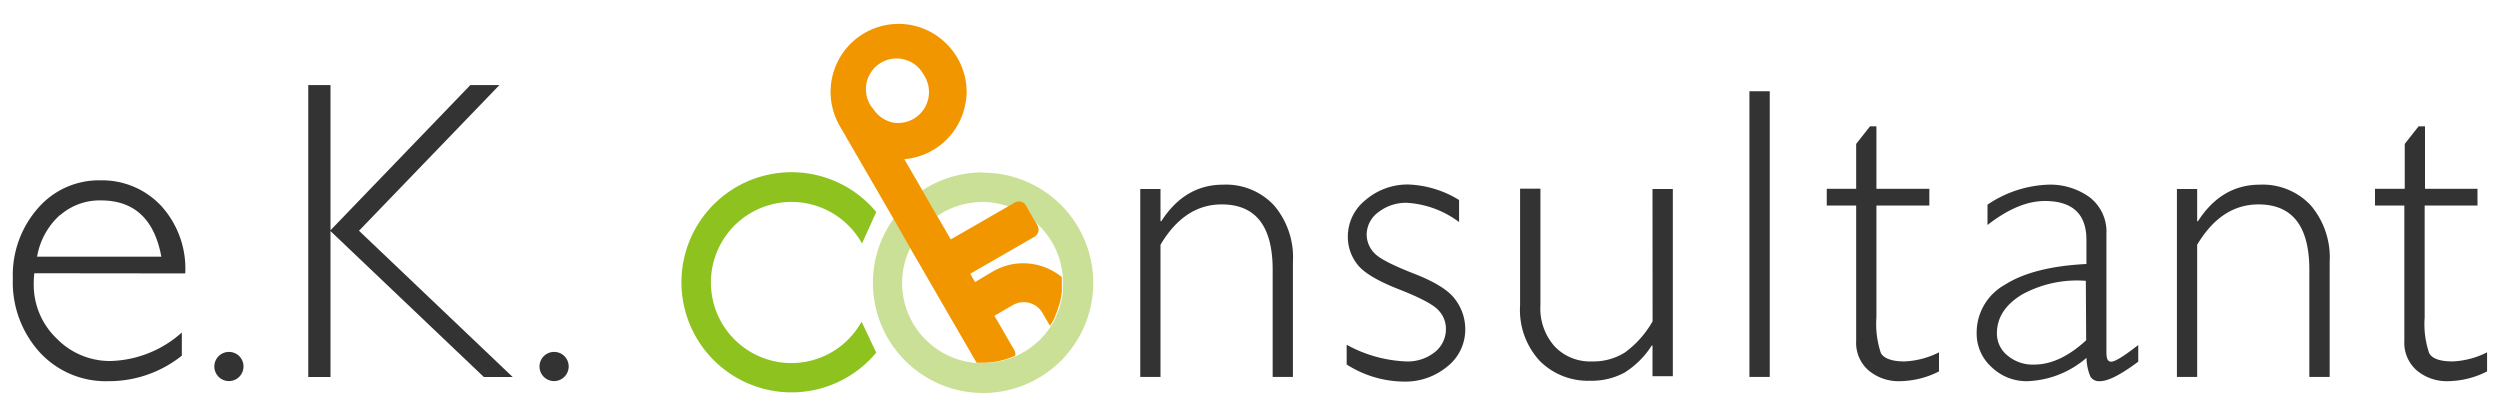
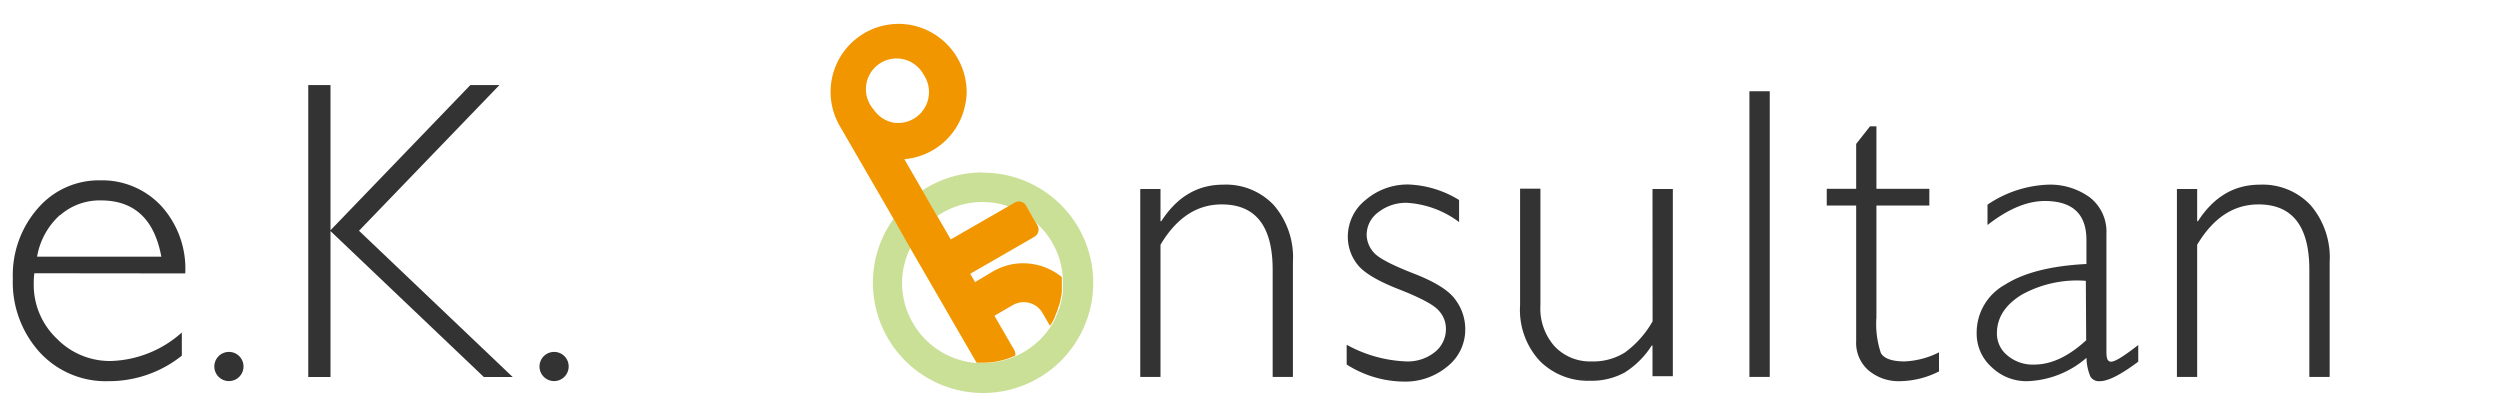
<svg xmlns="http://www.w3.org/2000/svg" id="レイヤー_1" data-name="レイヤー 1" viewBox="0 0 300 50">
  <defs>
    <style>.cls-1{fill:none;}.cls-2{fill:#333;}.cls-3{fill:#cbe097;}.cls-4{fill:#8dc21f;}.cls-5{fill:#f29600;}</style>
  </defs>
  <title>アートボード 2 のコピー</title>
  <path class="cls-1" d="M118.94,43.51a8.77,8.77,0,0,1-1,.06A8.77,8.77,0,0,0,118.94,43.51Z" />
  <path class="cls-1" d="M127.16,36.67c0,.15-.09.29-.14.44C127.07,37,127.12,36.82,127.16,36.67Z" />
  <path class="cls-1" d="M126.91,37.4l-.21.5Z" />
  <path class="cls-1" d="M110,14.07a3.68,3.68,0,0,0,1.53-2.37A3.72,3.72,0,0,0,110.89,9h0A3.67,3.67,0,0,0,105.77,8a3.68,3.68,0,0,0-.94,5.12,3.66,3.66,0,0,0,5.12.94Z" />
  <path class="cls-1" d="M125.16,37.57a2.6,2.6,0,0,0-3.54-1l-2.25,1.3,2.39,4.13a.91.91,0,0,1,.1.66,9.61,9.61,0,0,1-2.82.79A9.68,9.68,0,0,0,126.66,38,8.67,8.67,0,0,1,126,39.1Z" />
  <path class="cls-1" d="M121.07,24.79a9.45,9.45,0,0,0-3.16-.55,9.61,9.61,0,0,0-5.45,1.69l1.66,2.87Z" />
  <path class="cls-1" d="M124.2,28.41l-7.74,4.46.57,1,2.24-1.29a7.47,7.47,0,0,1,2.48-.89,7.37,7.37,0,0,1,5.79,1.57,9.65,9.65,0,0,0-3.26-6.59l.27.47A1,1,0,0,1,124.2,28.41Z" />
  <path class="cls-1" d="M108.25,33.9a9.65,9.65,0,0,0,8.94,9.63l-8-13.82A9.52,9.52,0,0,0,108.25,33.9Z" />
  <path class="cls-1" d="M127.41,35.65l-.06.29Z" />
-   <path class="cls-1" d="M127.53,34.78l0,.27Z" />
  <path class="cls-2" d="M146.77,22.16q-4.59,0-7.41,4.38h-.1V22.68h-2.43V45.23h2.43V29.37q2.88-4.85,7.35-4.84,6.1,0,6.11,7.82V45.23h2.43V31.44a9.6,9.6,0,0,0-2.28-6.81A7.88,7.88,0,0,0,146.77,22.16Z" />
  <path class="cls-2" d="M169.61,32.81c-2.56-1-4.14-1.82-4.71-2.46A3.24,3.24,0,0,1,164,28.2a3.36,3.36,0,0,1,1.41-2.74,5.36,5.36,0,0,1,3.46-1.12,11.57,11.57,0,0,1,6.22,2.31V24a12.47,12.47,0,0,0-6.07-1.86A7.74,7.74,0,0,0,163.87,24a5.59,5.59,0,0,0-2.13,4.41,5.3,5.3,0,0,0,1.14,3.31c.76,1,2.44,2,5,3s4.15,1.85,4.74,2.52a3.17,3.17,0,0,1,.89,2.18,3.51,3.51,0,0,1-1.34,2.84,5.21,5.21,0,0,1-3.44,1.11,16,16,0,0,1-7.13-2v2.37a12.93,12.93,0,0,0,6.79,2.05,7.88,7.88,0,0,0,5.29-1.81,5.62,5.62,0,0,0,2.15-4.45,5.88,5.88,0,0,0-1.19-3.58Q173.47,34.3,169.61,32.81Z" />
  <path class="cls-2" d="M198.31,38.56A11.86,11.86,0,0,1,195,42.29a7.1,7.1,0,0,1-4,1.08,5.85,5.85,0,0,1-4.44-1.8,6.83,6.83,0,0,1-1.71-4.93v-14h-2.44v14a9,9,0,0,0,2.38,6.69,8.16,8.16,0,0,0,6,2.36,8.25,8.25,0,0,0,4.19-1,10.5,10.5,0,0,0,3.23-3.23h.09v3.68h2.44V22.68h-2.44Z" />
  <rect class="cls-2" x="209.93" y="10.95" width="2.44" height="34.28" />
  <path class="cls-2" d="M225.7,42.35a11,11,0,0,1-.53-4.26V24.66h6.35v-2h-6.35v-7.5h-.77l-1.66,2.11v5.39h-3.53v2h3.53V40.92a4.37,4.37,0,0,0,1.5,3.54A5.59,5.59,0,0,0,228,45.74a10.61,10.61,0,0,0,4.68-1.17V42.28a10.09,10.09,0,0,1-4.14,1.09C227,43.37,226.05,43,225.7,42.35Z" />
  <path class="cls-2" d="M252.77,42.21V28.08a5.21,5.21,0,0,0-2-4.4,8.08,8.08,0,0,0-5-1.52,13.82,13.82,0,0,0-7.27,2.4V27q3.69-2.88,6.87-2.88c3.32,0,5,1.55,5,4.66v2.9Q244,32,240.6,34.16A6.57,6.57,0,0,0,237.2,40,5.39,5.39,0,0,0,239,44.06a6,6,0,0,0,4.32,1.68,11.43,11.43,0,0,0,7.06-2.8,6,6,0,0,0,.47,2.25,1.2,1.2,0,0,0,1.15.55q1.46,0,4.59-2.34v-2c-1.7,1.33-2.78,2-3.24,2S252.77,43,252.77,42.21Zm-2.43-1.38q-3.18,2.93-6.26,2.92a4.67,4.67,0,0,1-3.18-1.09A3.36,3.36,0,0,1,239.63,40c0-1.88,1-3.43,3-4.65a13.71,13.71,0,0,1,7.67-1.65Z" />
  <path class="cls-2" d="M271.18,22.16q-4.6,0-7.42,4.38h-.1V22.68h-2.43V45.23h2.43V29.37c1.93-3.23,4.37-4.84,7.36-4.84q6.09,0,6.1,7.82V45.23h2.44V31.44a9.65,9.65,0,0,0-2.28-6.81A7.9,7.9,0,0,0,271.18,22.16Z" />
-   <path class="cls-2" d="M294.33,43.37c-1.54,0-2.49-.34-2.83-1a10.73,10.73,0,0,1-.54-4.26V24.66h6.34v-2H291v-7.5h-.77l-1.66,2.11v5.39H285v2h3.52V40.92a4.4,4.4,0,0,0,1.5,3.54,5.61,5.61,0,0,0,3.75,1.28,10.61,10.61,0,0,0,4.68-1.17V42.28A10.09,10.09,0,0,1,294.33,43.37Z" />
  <path class="cls-2" d="M27.48,42.23A1.75,1.75,0,1,0,29.22,44,1.74,1.74,0,0,0,27.48,42.23Z" />
  <path class="cls-2" d="M66.48,42.23A1.75,1.75,0,1,0,68.24,44,1.74,1.74,0,0,0,66.48,42.23Z" />
  <path class="cls-2" d="M22.23,32.81a11.16,11.16,0,0,0-2.95-8.17,9.71,9.71,0,0,0-7.21-3A9.67,9.67,0,0,0,4.54,25a12.16,12.16,0,0,0-3,8.44,12.49,12.49,0,0,0,3.24,8.85A10.74,10.74,0,0,0,13,45.74a14,14,0,0,0,8.82-3.06V39.9a13.35,13.35,0,0,1-8.53,3.42,8.9,8.9,0,0,1-6.49-2.7A8.9,8.9,0,0,1,4.05,34a9.71,9.71,0,0,1,.07-1.21Zm-15-7a7.21,7.21,0,0,1,4.88-1.76q6,0,7.25,6.75H4.45A8.67,8.67,0,0,1,7.18,25.82Z" />
  <polygon class="cls-2" points="59.93 10.21 56.44 10.21 39.66 27.63 39.66 10.21 36.99 10.21 36.99 45.24 39.66 45.24 39.66 27.73 58.06 45.24 61.52 45.24 43.08 27.69 59.93 10.21" />
  <path class="cls-3" d="M117.91,20.69a13.17,13.17,0,0,0-7.23,2.16l1.78,3.08a9.61,9.61,0,0,1,5.45-1.69,9.45,9.45,0,0,1,3.16.55l.78-.45a1,1,0,0,1,1.29.35l1.14,2a9.65,9.65,0,0,1,3.26,6.59h0c0,.22,0,.43,0,.65s0,.59,0,.88l0,.27-.09.6-.06.29a6,6,0,0,1-.19.73c0,.15-.09.29-.14.44l-.11.29-.21.5,0,.08A9.68,9.68,0,0,1,119,43.5h-.1a8.77,8.77,0,0,1-1,.06c-.24,0-.47,0-.71,0h0a9.65,9.65,0,0,1-8.94-9.63,9.52,9.52,0,0,1,1-4.19l-2-3.51a13.07,13.07,0,0,0-2.5,7.7,13.22,13.22,0,1,0,13.22-13.21Z" />
-   <path class="cls-4" d="M95,43.57a9.67,9.67,0,1,1,8.44-14.35l1.71-3.78a13.21,13.21,0,1,0,0,16.87l-1.76-3.71A9.65,9.65,0,0,1,95,43.57Z" />
  <polygon class="cls-5" points="114.57 6.41 114.57 6.41 114.58 6.41 114.57 6.41" />
  <path class="cls-5" d="M117.19,43.53h0c.24,0,.47,0,.71,0a8.77,8.77,0,0,0,1-.06h.1a9.61,9.61,0,0,0,2.82-.79.91.91,0,0,0-.1-.66l-2.39-4.13,2.25-1.3a2.6,2.6,0,0,1,3.54,1L126,39.1a8.67,8.67,0,0,0,.62-1.12l0-.08.21-.5.11-.29c0-.15.1-.29.14-.44a6,6,0,0,0,.19-.73l.06-.29.09-.6,0-.27c0-.29,0-.58,0-.88s0-.43,0-.65h0a7.37,7.37,0,0,0-5.79-1.57,7.47,7.47,0,0,0-2.48.89L117,33.85l-.57-1,7.74-4.46a1,1,0,0,0,.35-1.29l-.27-.47-1.14-2a1,1,0,0,0-1.29-.35l-.78.45-6.95,4-1.66-2.87-1.78-3.08-2.13-3.68a8.14,8.14,0,0,0,7.33-6.66A7.53,7.53,0,0,0,116,11a8.22,8.22,0,0,0-6.7-8,8.16,8.16,0,0,0-8.51,12.15l6.37,11,2,3.51Zm-12.36-30.4a3.68,3.68,0,1,1,6-4.18h0a3.72,3.72,0,0,1,.59,2.75,3.7,3.7,0,0,1-4.29,3A3.73,3.73,0,0,1,104.83,13.13Z" />
</svg>